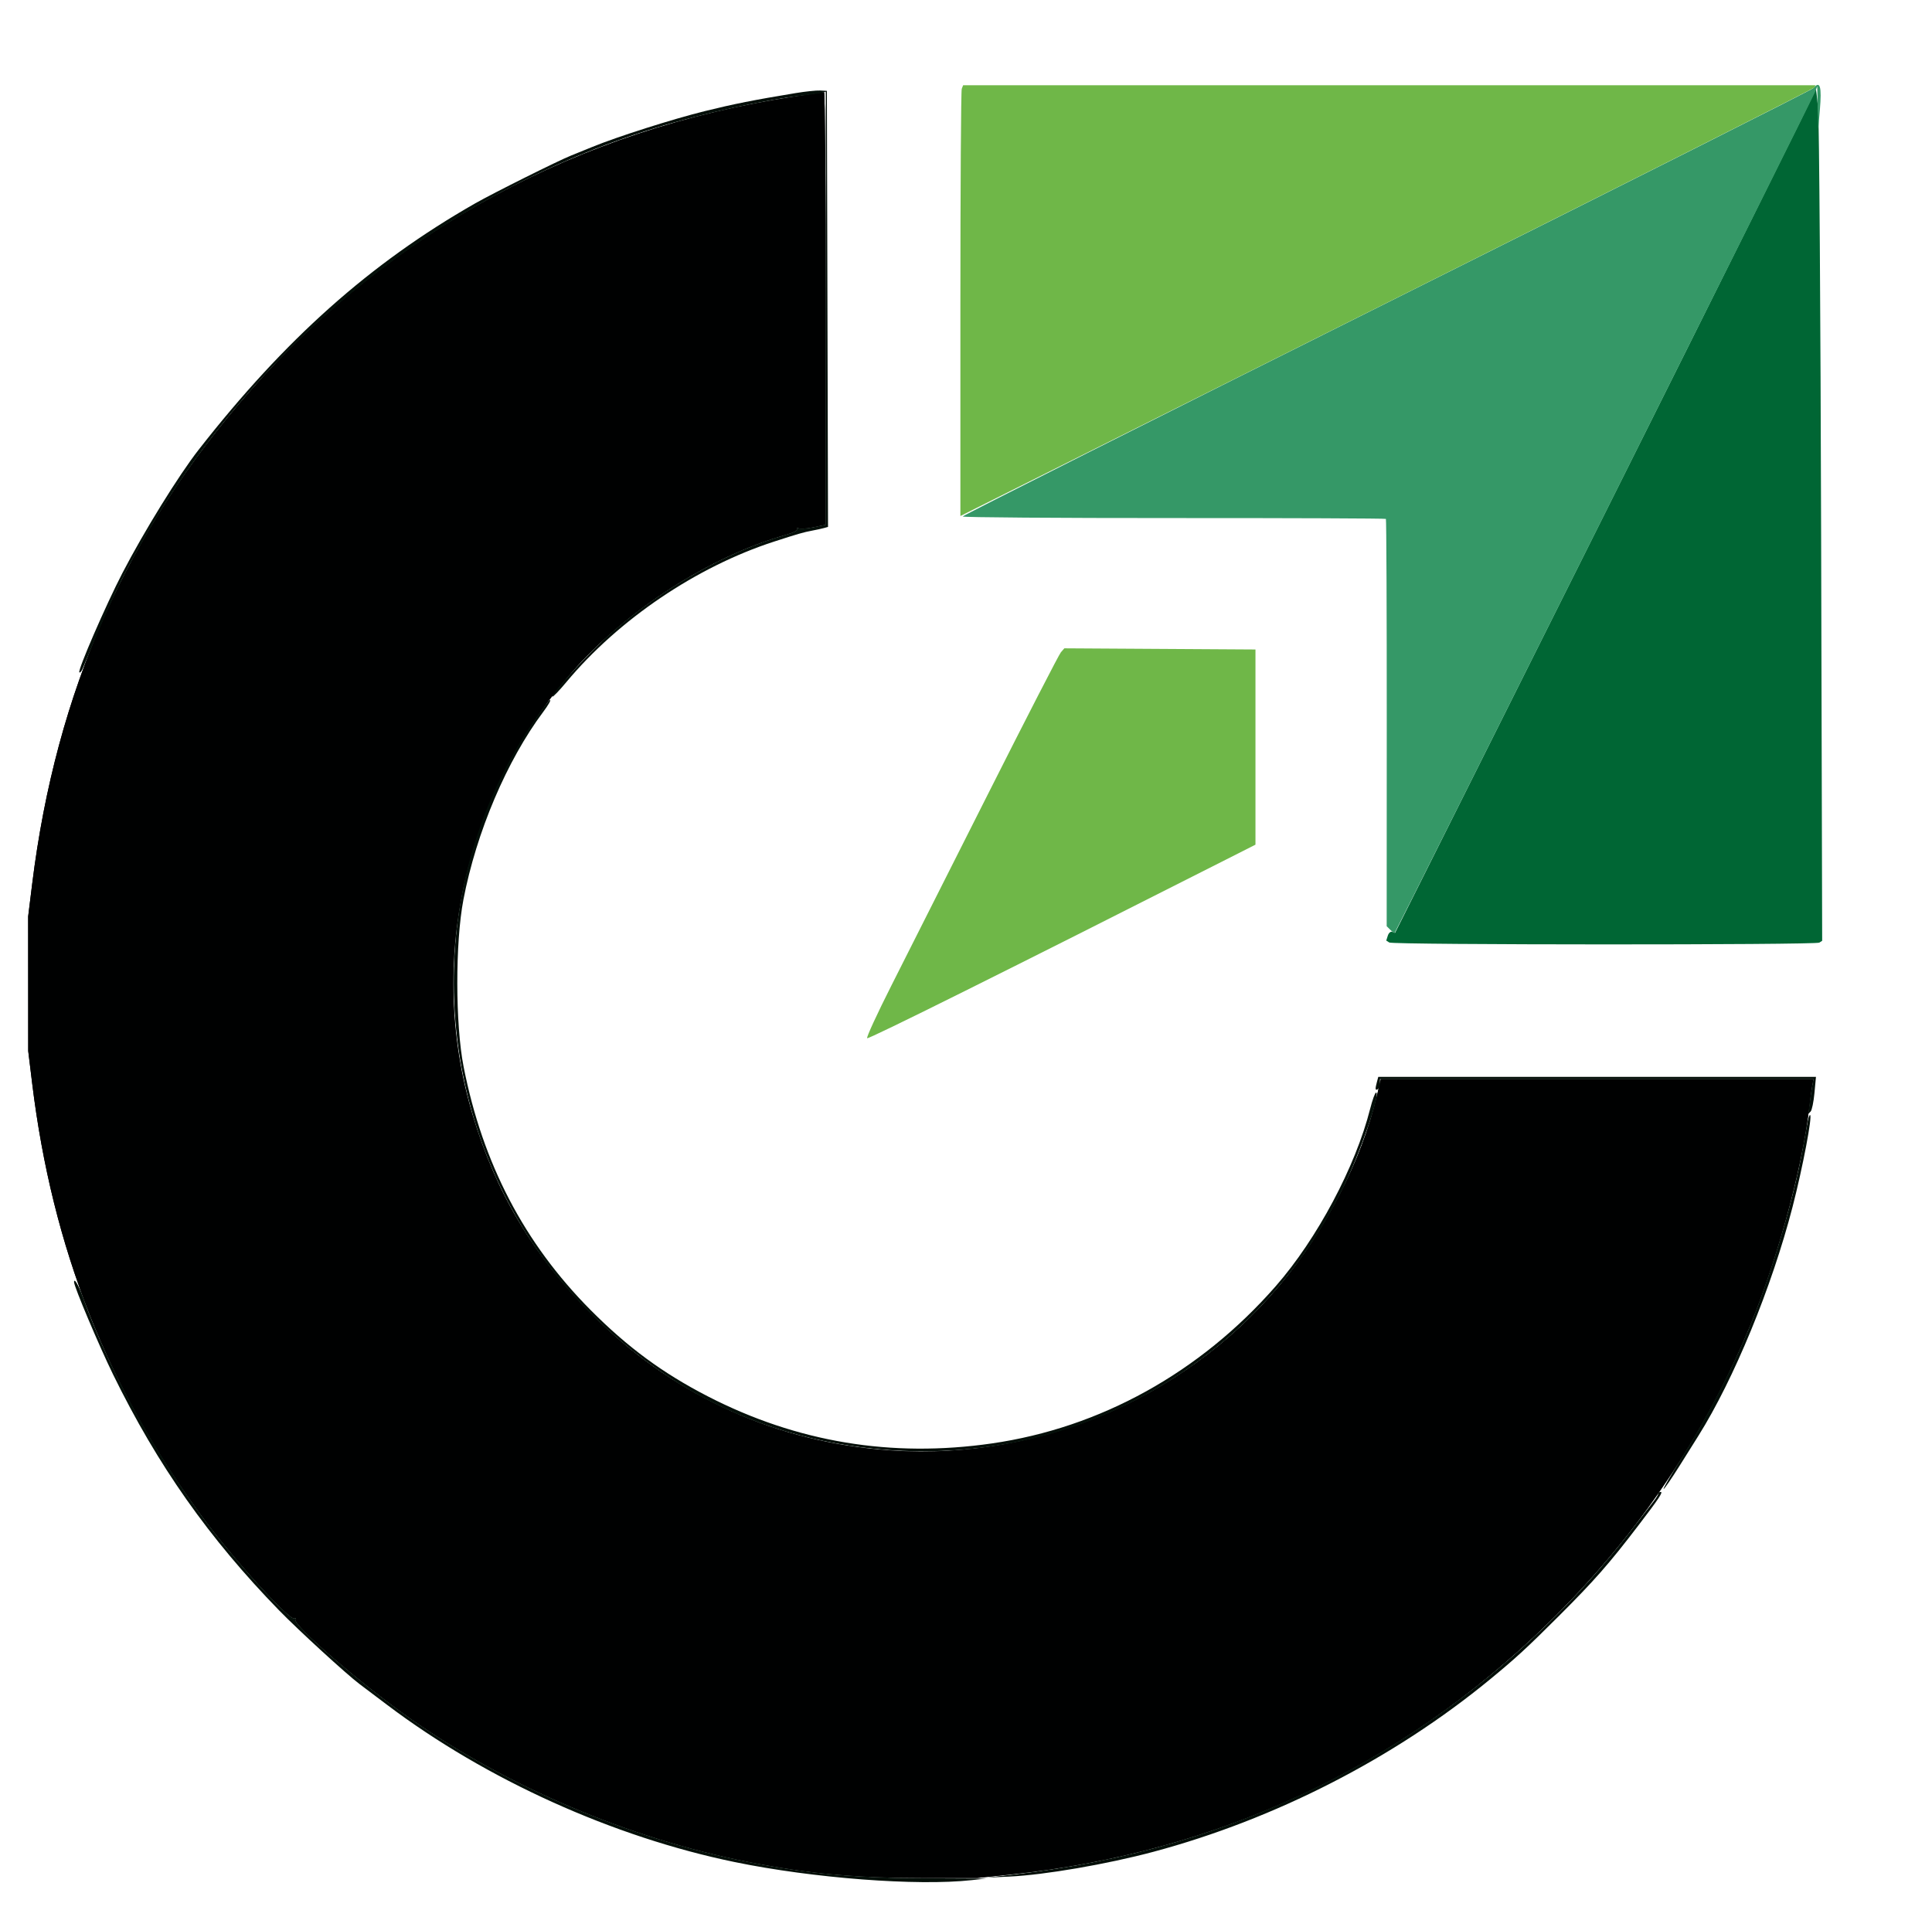
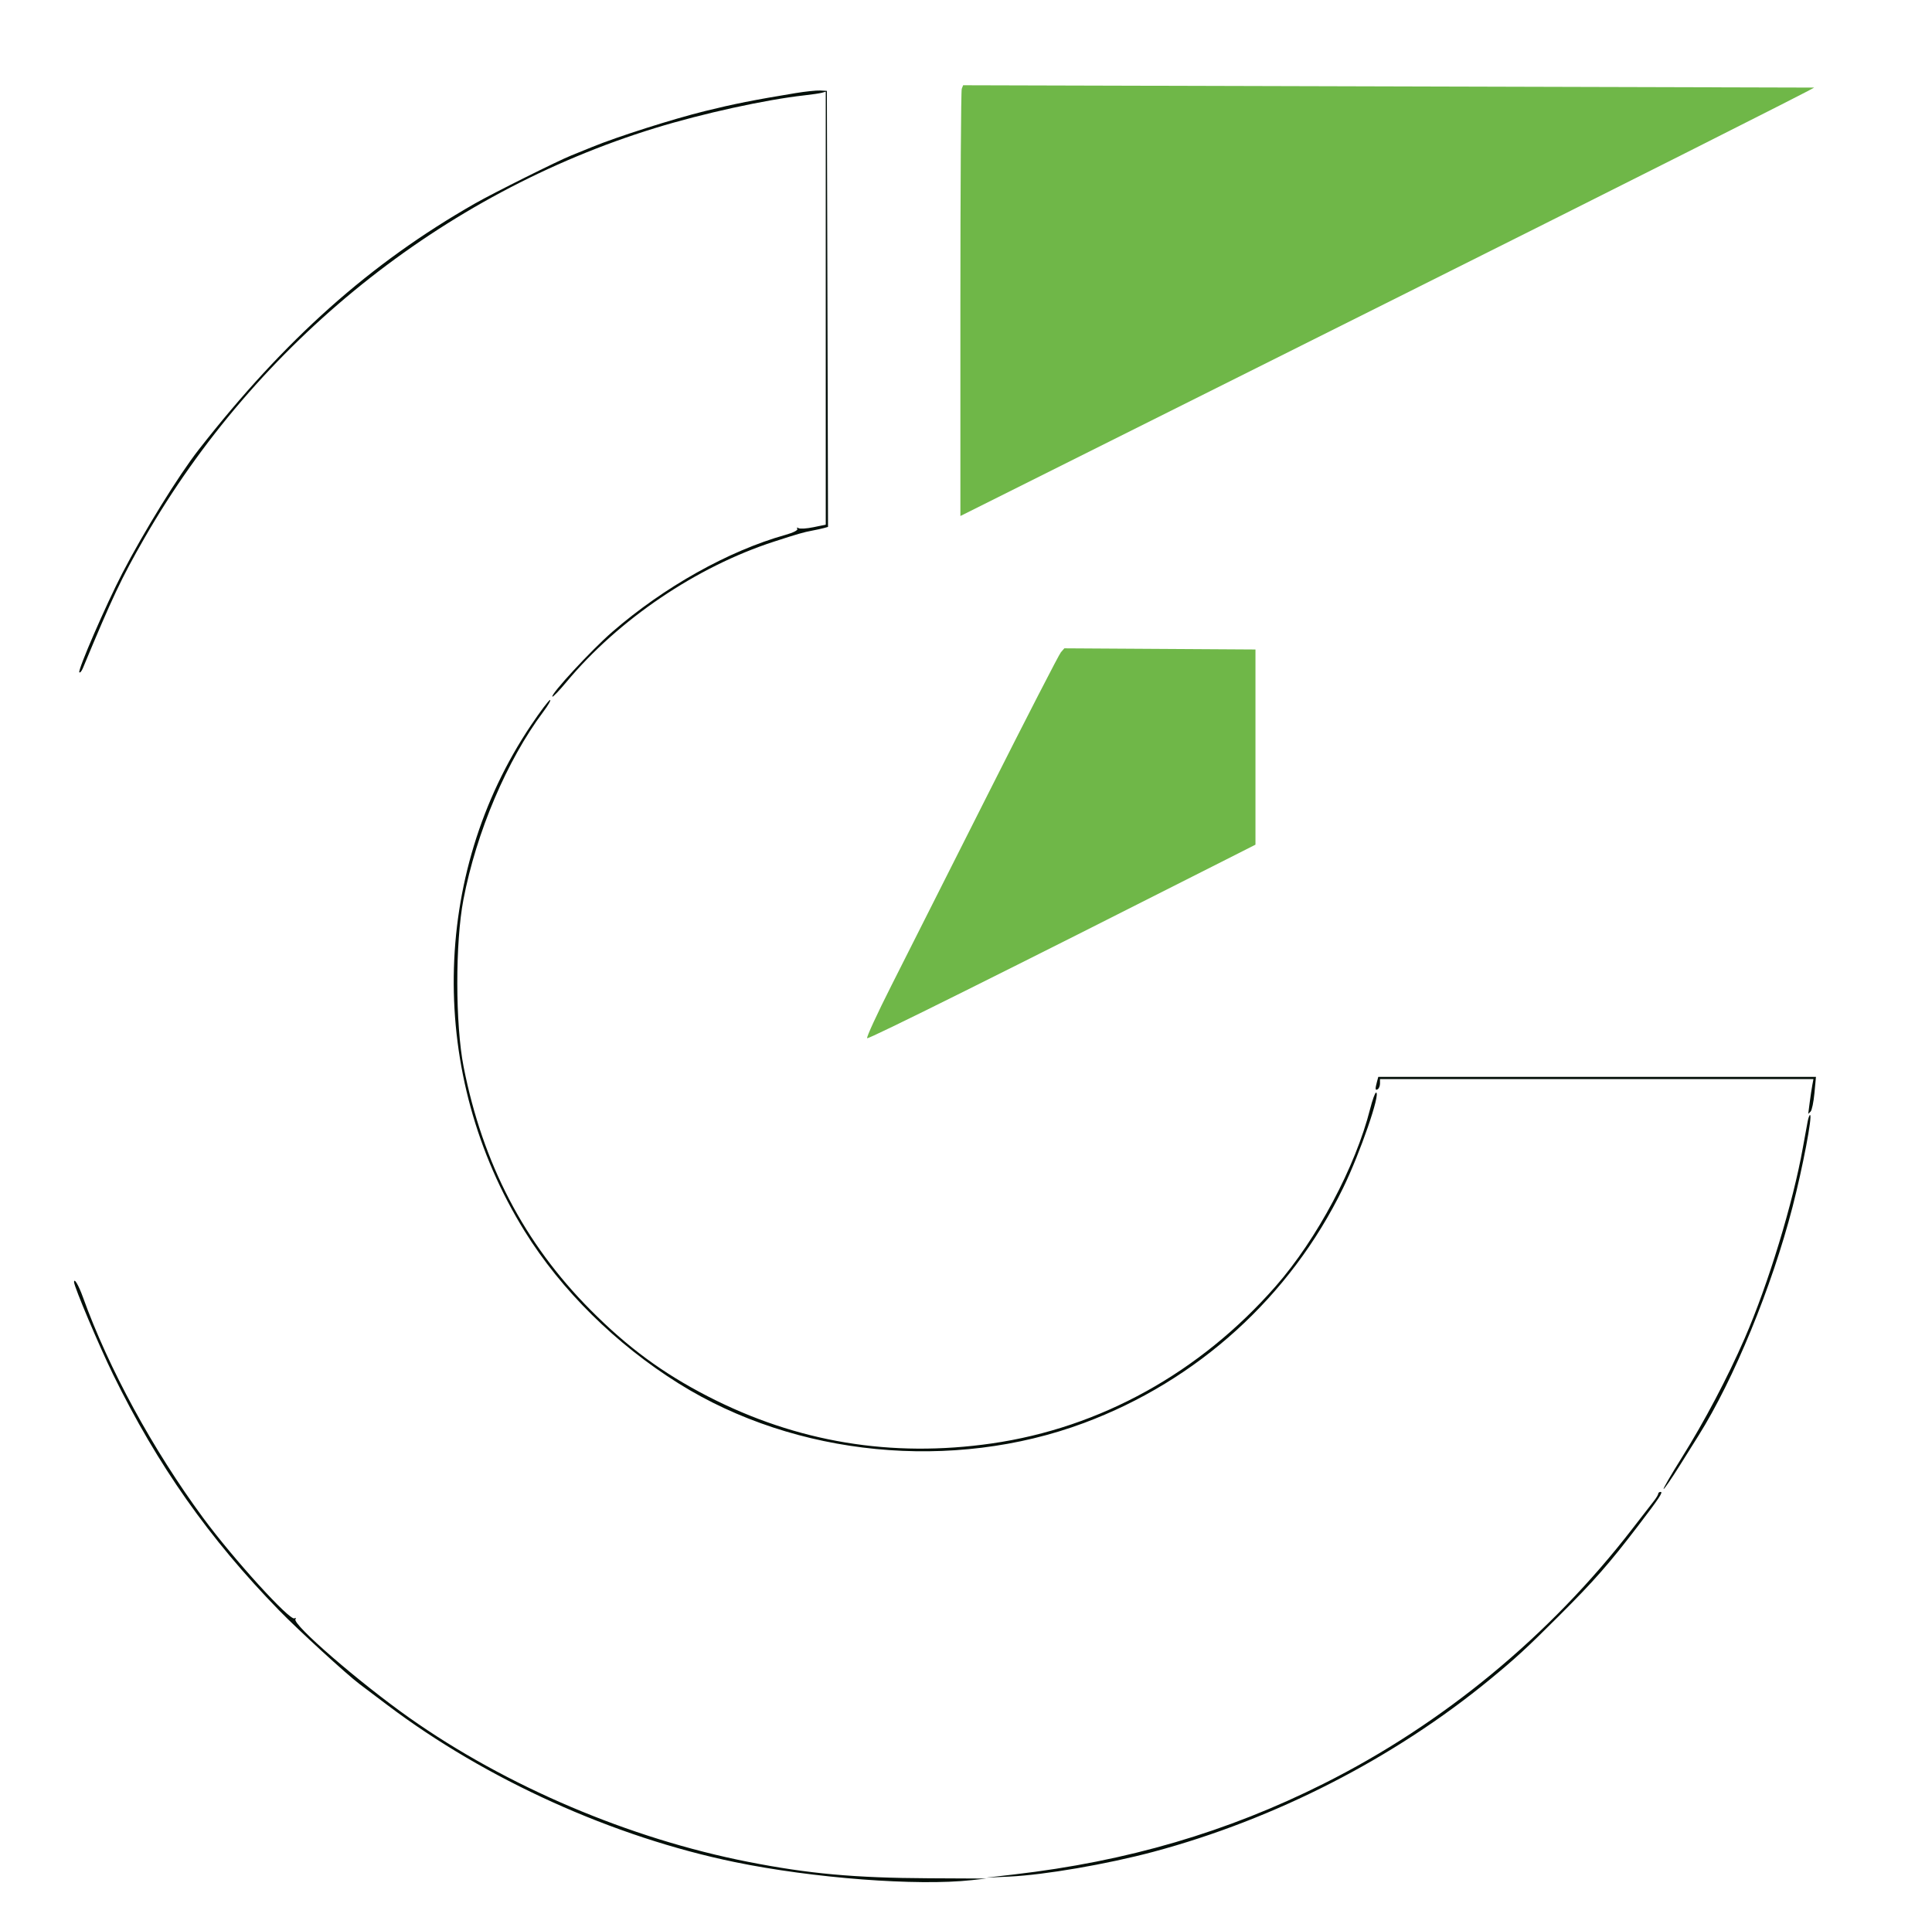
<svg xmlns="http://www.w3.org/2000/svg" width="861" height="859" viewBox="0 0 861 859" version="1.1">
-   <path d="M 809.178 39.882 C 809.080 40.642, 766.859 125.540, 715.354 228.545 L 621.708 415.825 620.444 415.340 C 619.749 415.074, 618.867 415.844, 618.483 417.053 L 617.786 419.250 619.143 420.110 C 620.866 421.202, 809.058 421.250, 810.777 420.159 L 812.054 419.348 811.594 238.924 C 811.341 139.691, 810.734 54, 810.245 48.500 C 809.756 43, 809.276 39.122, 809.178 39.882" stroke="none" fill="#006634" fill-rule="evenodd" />
-   <path d="M 354.109 43.052 C 258.051 57.581, 174.608 102.667, 111.758 174 C 56.587 236.618, 24.961 308.040, 14.338 394.010 L 12.547 408.500 12.562 438.500 L 12.578 468.500 14.351 483 C 23.313 556.288, 47.893 618.729, 90.565 676.610 C 104.101 694.970, 129.216 722.603, 131.234 721.356 C 131.832 720.985, 132.022 721.155, 131.662 721.739 C 130.224 724.065, 160.150 749.963, 182.500 765.734 C 225.714 796.228, 280.455 819.493, 333.500 829.910 C 360.414 835.196, 381.079 837.082, 412 837.077 L 435.500 837.073 450.387 835.502 C 542.484 825.787, 624.242 787.598, 689.598 723.767 C 727.482 686.767, 756.595 644.637, 777.520 596.532 C 790.996 565.553, 803.155 521.676, 806.488 492 C 806.828 488.975, 807.343 485.263, 807.632 483.750 L 808.159 481 711.762 481 L 615.366 481 613.550 488.750 C 606.896 517.152, 590.644 548.788, 570.267 573 C 526.351 625.184, 459.072 652.607, 391 646.067 C 341.944 641.355, 298.535 620.776, 263.436 585.593 C 237.663 559.759, 220.955 531.753, 210.582 497 C 190.197 428.702, 206.697 354.889, 254.662 299.814 C 278.782 272.118, 316.546 247.807, 350.046 238.407 C 353.530 237.429, 355.701 236.325, 355.326 235.719 C 354.958 235.123, 355.182 234.994, 355.860 235.413 C 356.503 235.811, 359.497 235.623, 362.514 234.997 L 368 233.858 368 137.429 C 368 84.393, 367.663 41.040, 367.250 41.089 C 366.837 41.137, 360.924 42.021, 354.109 43.052" stroke="none" fill="#000101" fill-rule="evenodd" />
-   <path d="M 808.187 39.250 C 807.605 39.938, 722.050 83.024, 618.065 134.998 C 514.079 186.972, 429 229.823, 429 230.224 C 429 230.624, 471.349 230.936, 523.108 230.918 C 574.868 230.899, 617.402 231.069, 617.629 231.296 C 617.856 231.523, 618.028 272.462, 618.011 322.273 L 617.980 412.837 619.609 414.466 C 620.505 415.362, 621.388 415.945, 621.572 415.761 C 622.217 415.117, 807.513 44.468, 808.674 41.500 L 809.848 38.500 810.068 48 L 810.287 57.500 811.023 49.018 C 811.931 38.559, 811.124 35.780, 808.187 39.250" stroke="none" fill="#359867" fill-rule="evenodd" />
-   <path d="M 354.109 43.052 C 258.051 57.581, 174.608 102.667, 111.758 174 C 56.587 236.618, 24.961 308.040, 14.338 394.010 L 12.547 408.500 12.562 438.500 L 12.578 468.500 14.351 483 C 23.313 556.288, 47.893 618.729, 90.565 676.610 C 104.101 694.970, 129.216 722.603, 131.234 721.356 C 131.832 720.985, 132.022 721.155, 131.662 721.739 C 130.224 724.065, 160.150 749.963, 182.500 765.734 C 225.714 796.228, 280.455 819.493, 333.500 829.910 C 360.414 835.196, 381.079 837.082, 412 837.077 L 435.500 837.073 450.387 835.502 C 542.484 825.787, 624.242 787.598, 689.598 723.767 C 727.482 686.767, 756.595 644.637, 777.520 596.532 C 790.996 565.553, 803.155 521.676, 806.488 492 C 806.828 488.975, 807.343 485.263, 807.632 483.750 L 808.159 481 711.762 481 L 615.366 481 613.550 488.750 C 606.896 517.152, 590.644 548.788, 570.267 573 C 526.351 625.184, 459.072 652.607, 391 646.067 C 341.944 641.355, 298.535 620.776, 263.436 585.593 C 237.663 559.759, 220.955 531.753, 210.582 497 C 190.197 428.702, 206.697 354.889, 254.662 299.814 C 278.782 272.118, 316.546 247.807, 350.046 238.407 C 353.530 237.429, 355.701 236.325, 355.326 235.719 C 354.958 235.123, 355.182 234.994, 355.860 235.413 C 356.503 235.811, 359.497 235.623, 362.514 234.997 L 368 233.858 368 137.429 C 368 84.393, 367.663 41.040, 367.250 41.089 C 366.837 41.137, 360.924 42.021, 354.109 43.052" stroke="none" fill="#000101" fill-rule="evenodd" />
-   <path d="M 428.607 39.582 C 428.273 40.452, 428 83.652, 428 135.582 L 428 230.001 617.915 135.042 C 722.368 82.815, 808.120 39.615, 808.474 39.042 L 809.118 38 619.166 38 L 429.214 38 428.607 39.582 M 472.790 290.739 C 471.943 291.708, 457.194 320.400, 440.013 354.500 C 422.833 388.600, 403.592 426.753, 397.256 439.285 C 390.921 451.817, 386.054 462.387, 386.442 462.775 C 387.012 463.346, 449.104 432.432, 546.500 383.086 L 559.500 376.500 559.500 333 L 559.500 289.500 516.915 289.239 L 474.329 288.979 472.790 290.739" stroke="none" fill="#6fb748" fill-rule="evenodd" />
+   <path d="M 428.607 39.582 C 428.273 40.452, 428 83.652, 428 135.582 L 428 230.001 617.915 135.042 C 722.368 82.815, 808.120 39.615, 808.474 39.042 L 429.214 38 428.607 39.582 M 472.790 290.739 C 471.943 291.708, 457.194 320.400, 440.013 354.500 C 422.833 388.600, 403.592 426.753, 397.256 439.285 C 390.921 451.817, 386.054 462.387, 386.442 462.775 C 387.012 463.346, 449.104 432.432, 546.500 383.086 L 559.500 376.500 559.500 333 L 559.500 289.500 516.915 289.239 L 474.329 288.979 472.790 290.739" stroke="none" fill="#6fb748" fill-rule="evenodd" />
  <path d="M 354.500 41.505 C 335.831 44.586, 327.104 46.318, 314.185 49.508 C 299.869 53.042, 275.102 60.921, 264 65.473 C 260.425 66.938, 256.162 68.669, 254.526 69.319 C 248.804 71.591, 219.792 86.066, 211.682 90.694 C 164.955 117.364, 126.973 151.221, 88.499 200.500 C 79.601 211.897, 64.287 236.673, 54.560 255.411 C 47.277 269.442, 34.520 298.853, 35.355 299.688 C 35.669 300.002, 36.370 299.188, 36.915 297.879 C 50.090 266.197, 54.080 257.760, 64.282 240 C 114.482 152.615, 197.020 86.289, 291.884 57.106 C 313.106 50.577, 341.257 44.404, 358.500 42.499 C 361.800 42.134, 365.288 41.618, 366.250 41.351 L 368 40.865 368 137.362 L 368 233.858 362.514 234.997 C 359.497 235.623, 356.503 235.811, 355.860 235.413 C 355.182 234.994, 354.958 235.123, 355.326 235.719 C 355.701 236.325, 353.530 237.429, 350.046 238.407 C 324.637 245.536, 295.951 261.615, 272.806 281.699 C 263.580 289.706, 245.231 309.564, 246.181 310.515 C 246.428 310.761, 249.223 307.850, 252.392 304.045 C 275.666 276.105, 310.384 252.619, 345 241.398 C 355.772 237.907, 358.077 237.244, 362 236.507 C 363.925 236.146, 366.290 235.628, 367.255 235.356 L 369.010 234.862 368.755 137.681 L 368.500 40.500 365.500 40.342 C 363.850 40.256, 358.900 40.779, 354.500 41.505 M 236.649 323.250 C 191.769 390.102, 190.653 479.207, 233.823 548.812 C 250.133 575.108, 274.530 599.215, 302.576 616.747 C 354.576 649.253, 424.573 656.064, 483 634.304 C 533.654 615.438, 574.882 578.051, 598.572 529.500 C 606.138 513.995, 615.455 487, 613.241 487 C 612.802 487, 611.618 490.262, 610.609 494.250 C 604.078 520.060, 586.949 552.244, 568.548 573.277 C 534.861 611.782, 490.402 636.415, 442 643.392 C 397.294 649.836, 355.118 642.837, 315.414 622.387 C 295.287 612.020, 279.704 600.538, 263.174 583.896 C 233.649 554.171, 215.095 518.611, 206.612 475.491 C 202.902 456.632, 202.860 420.099, 206.526 401 C 212.304 370.898, 225.888 338.948, 242.134 317.250 C 244.296 314.363, 245.646 312, 245.133 312 C 244.621 312, 240.803 317.063, 236.649 323.250 M 613.630 482.250 C 612.772 485.451, 612.858 486.206, 614 485.500 C 614.550 485.160, 615 484.009, 615 482.941 L 615 481 711.579 481 L 808.159 481 807.644 483.750 C 807.360 485.262, 806.838 488.750, 806.482 491.500 L 805.835 496.500 806.890 495.478 C 807.469 494.916, 808.246 491.204, 808.615 487.228 L 809.287 480 711.760 480 L 614.233 480 613.630 482.250 M 805.607 499.750 C 805.304 501.262, 804.336 506.550, 803.456 511.500 C 799.069 536.190, 788.042 572.344, 777.520 596.532 C 769.911 614.025, 759.605 633.571, 749.414 649.840 C 744.773 657.248, 741.154 663.487, 741.371 663.704 C 741.588 663.922, 744.816 659.240, 748.542 653.300 C 752.269 647.360, 756.024 641.375, 756.887 640 C 772.764 614.700, 789.559 573.873, 798.848 538 C 803.386 520.470, 807.848 497, 806.641 497 C 806.376 497, 805.911 498.238, 805.607 499.750 M 33 571.482 C 33 573.496, 44.193 599.989, 50.393 612.650 C 70.242 653.180, 93.176 685.771, 124.409 717.832 C 132.935 726.584, 154.319 746.187, 160.093 750.543 C 161.519 751.620, 167.144 755.865, 172.593 759.977 C 216.683 793.252, 273.308 818.851, 327.500 830.008 C 362.422 837.197, 408.678 840.724, 433 838.052 L 439.500 837.338 414 837.212 C 380.683 837.046, 360.532 835.219, 333.500 829.910 C 280.455 819.493, 225.714 796.228, 182.500 765.734 C 160.150 749.963, 130.224 724.065, 131.662 721.739 C 132.022 721.155, 131.832 720.985, 131.234 721.356 C 129.216 722.603, 104.101 694.970, 90.565 676.610 C 68.114 646.157, 48.390 609.948, 36.970 578.219 C 35.046 572.873, 33 569.401, 33 571.482 M 739 665.783 C 739 666.214, 738.131 667.676, 737.068 669.033 C 736.006 670.390, 731.660 676, 727.411 681.500 C 690.562 729.202, 643.132 768.366, 589.890 795.055 C 546.872 816.619, 502.345 829.677, 451.962 835.503 L 439.500 836.944 449.831 836.462 C 465.546 835.728, 493.341 830.945, 514 825.418 C 568.142 810.936, 621.273 783.720, 664 748.582 C 675.439 739.175, 680.376 734.634, 694.525 720.507 C 710.564 704.493, 716.986 697.184, 730.111 680 C 739.368 667.880, 741.280 665, 740.068 665 C 739.481 665, 739 665.352, 739 665.783" stroke="none" fill="#040f09" fill-rule="evenodd" />
</svg>